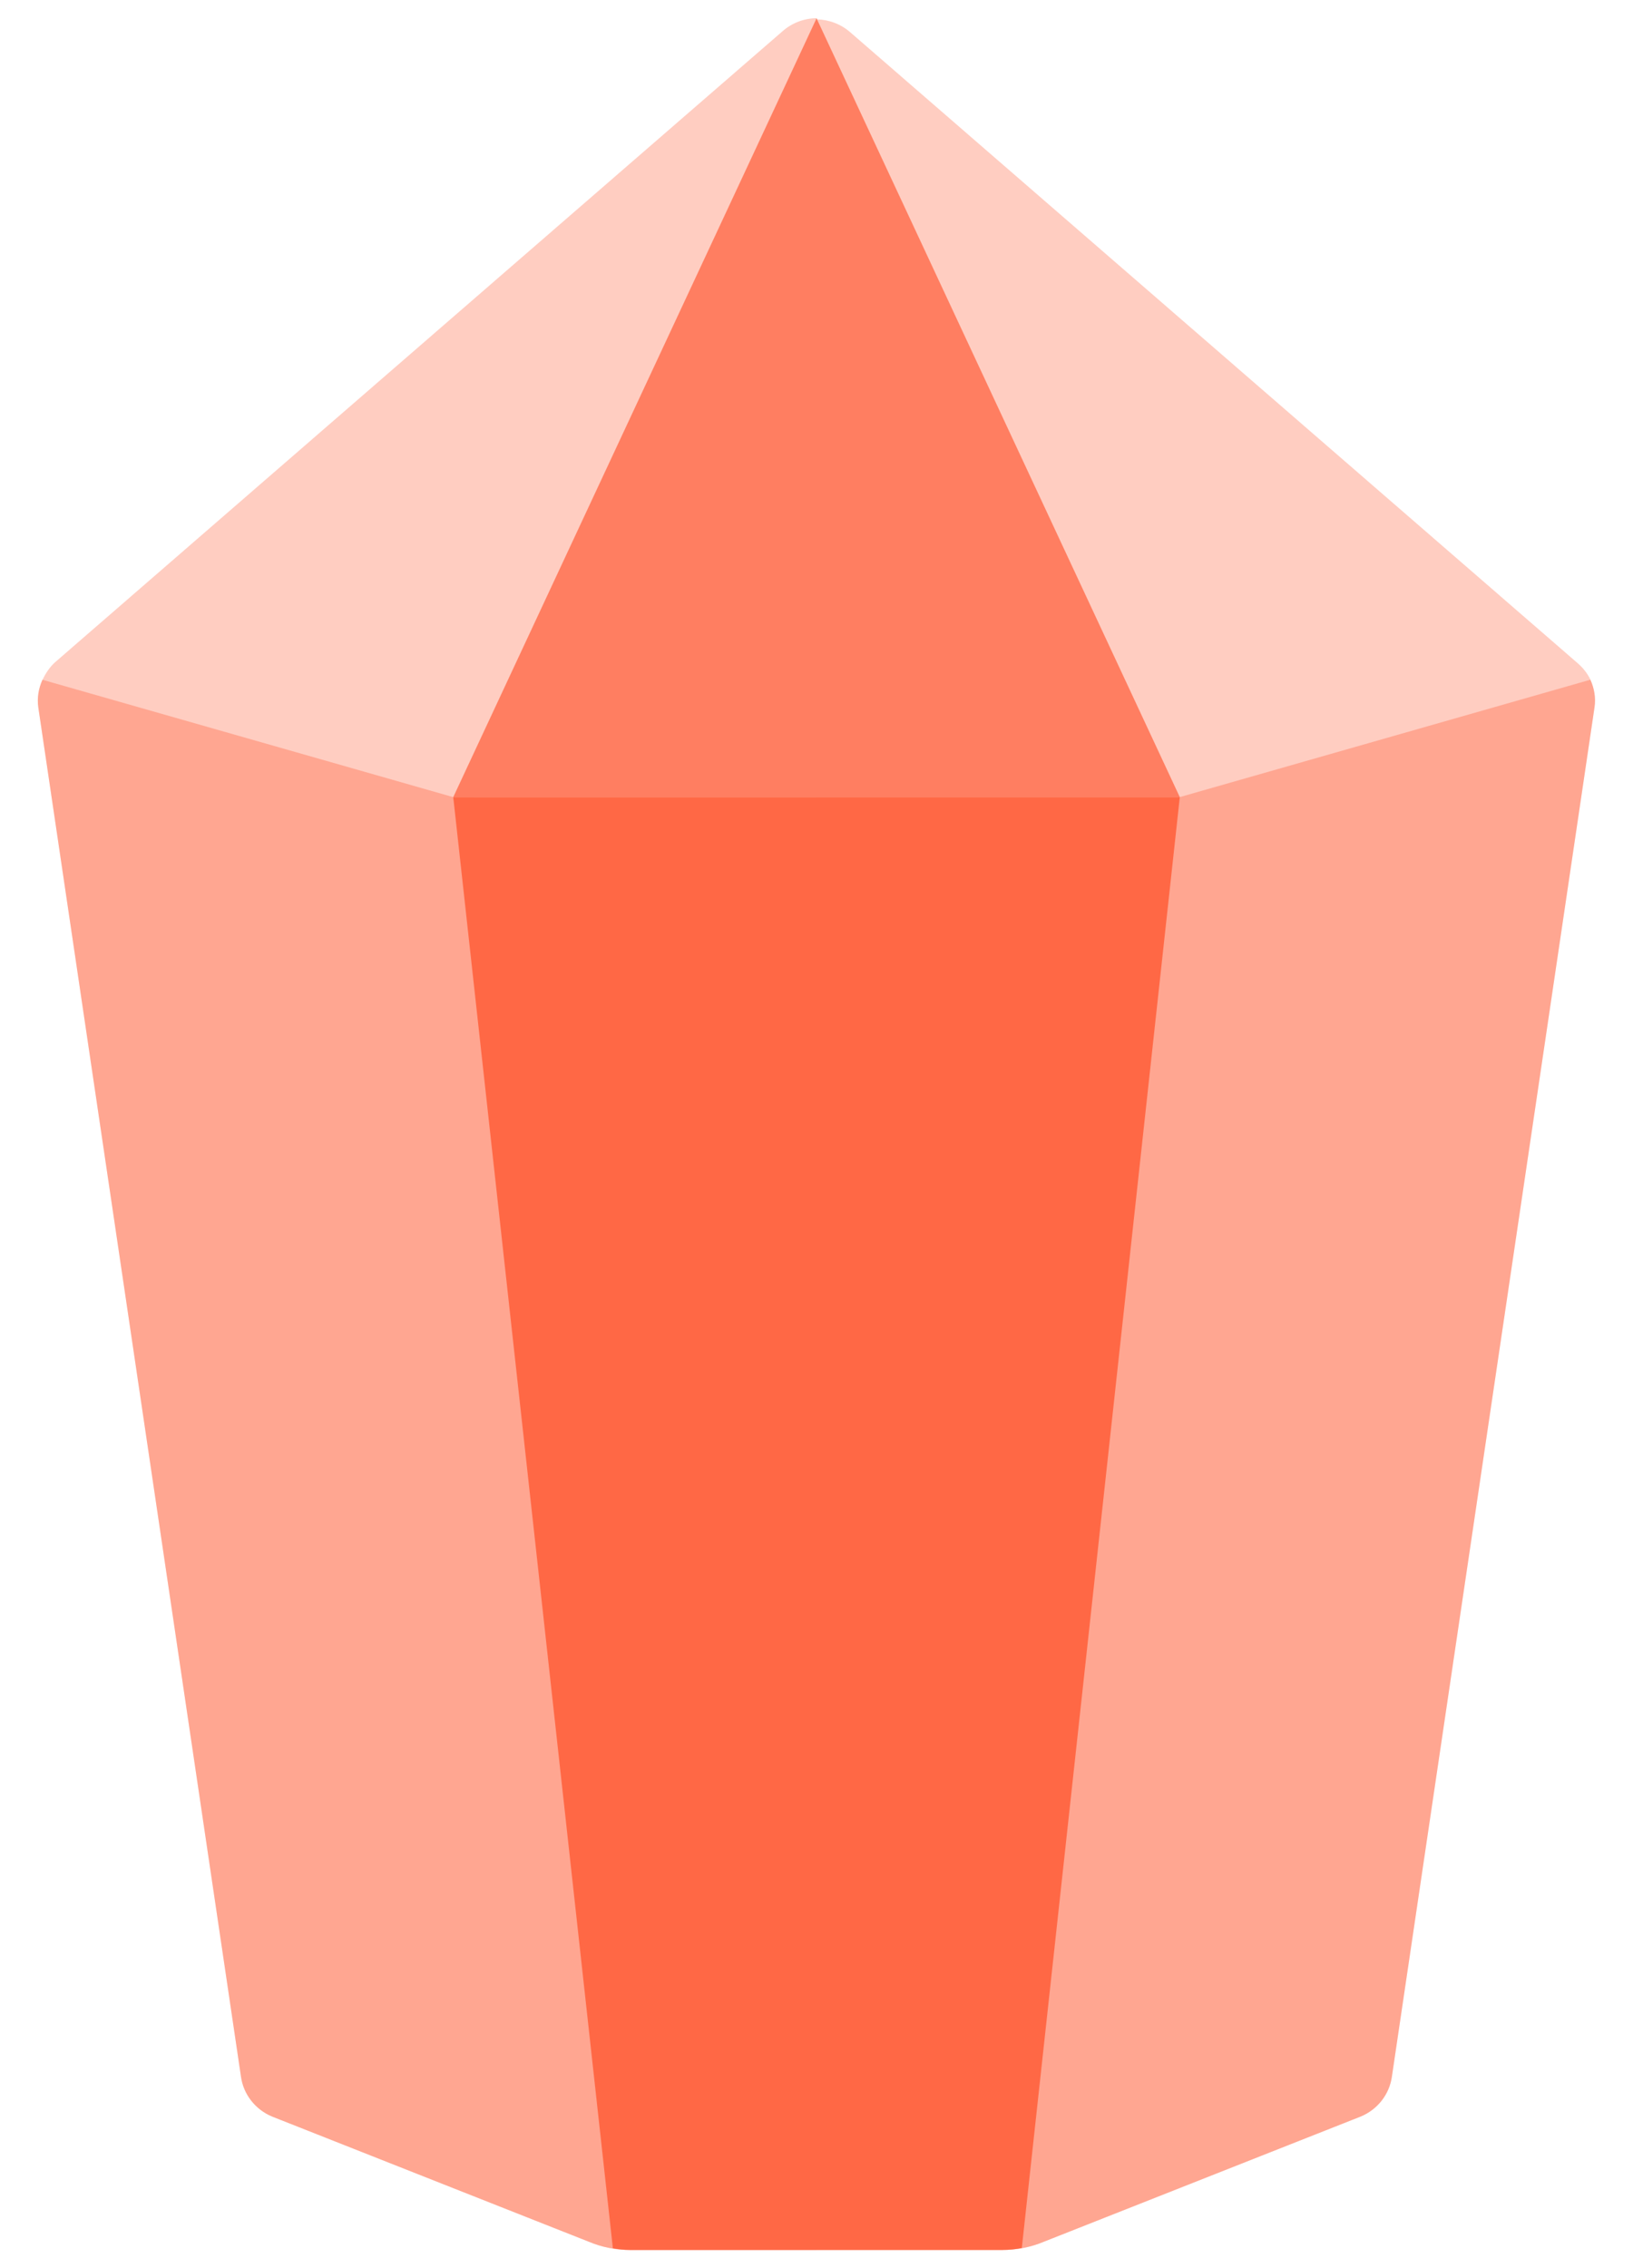
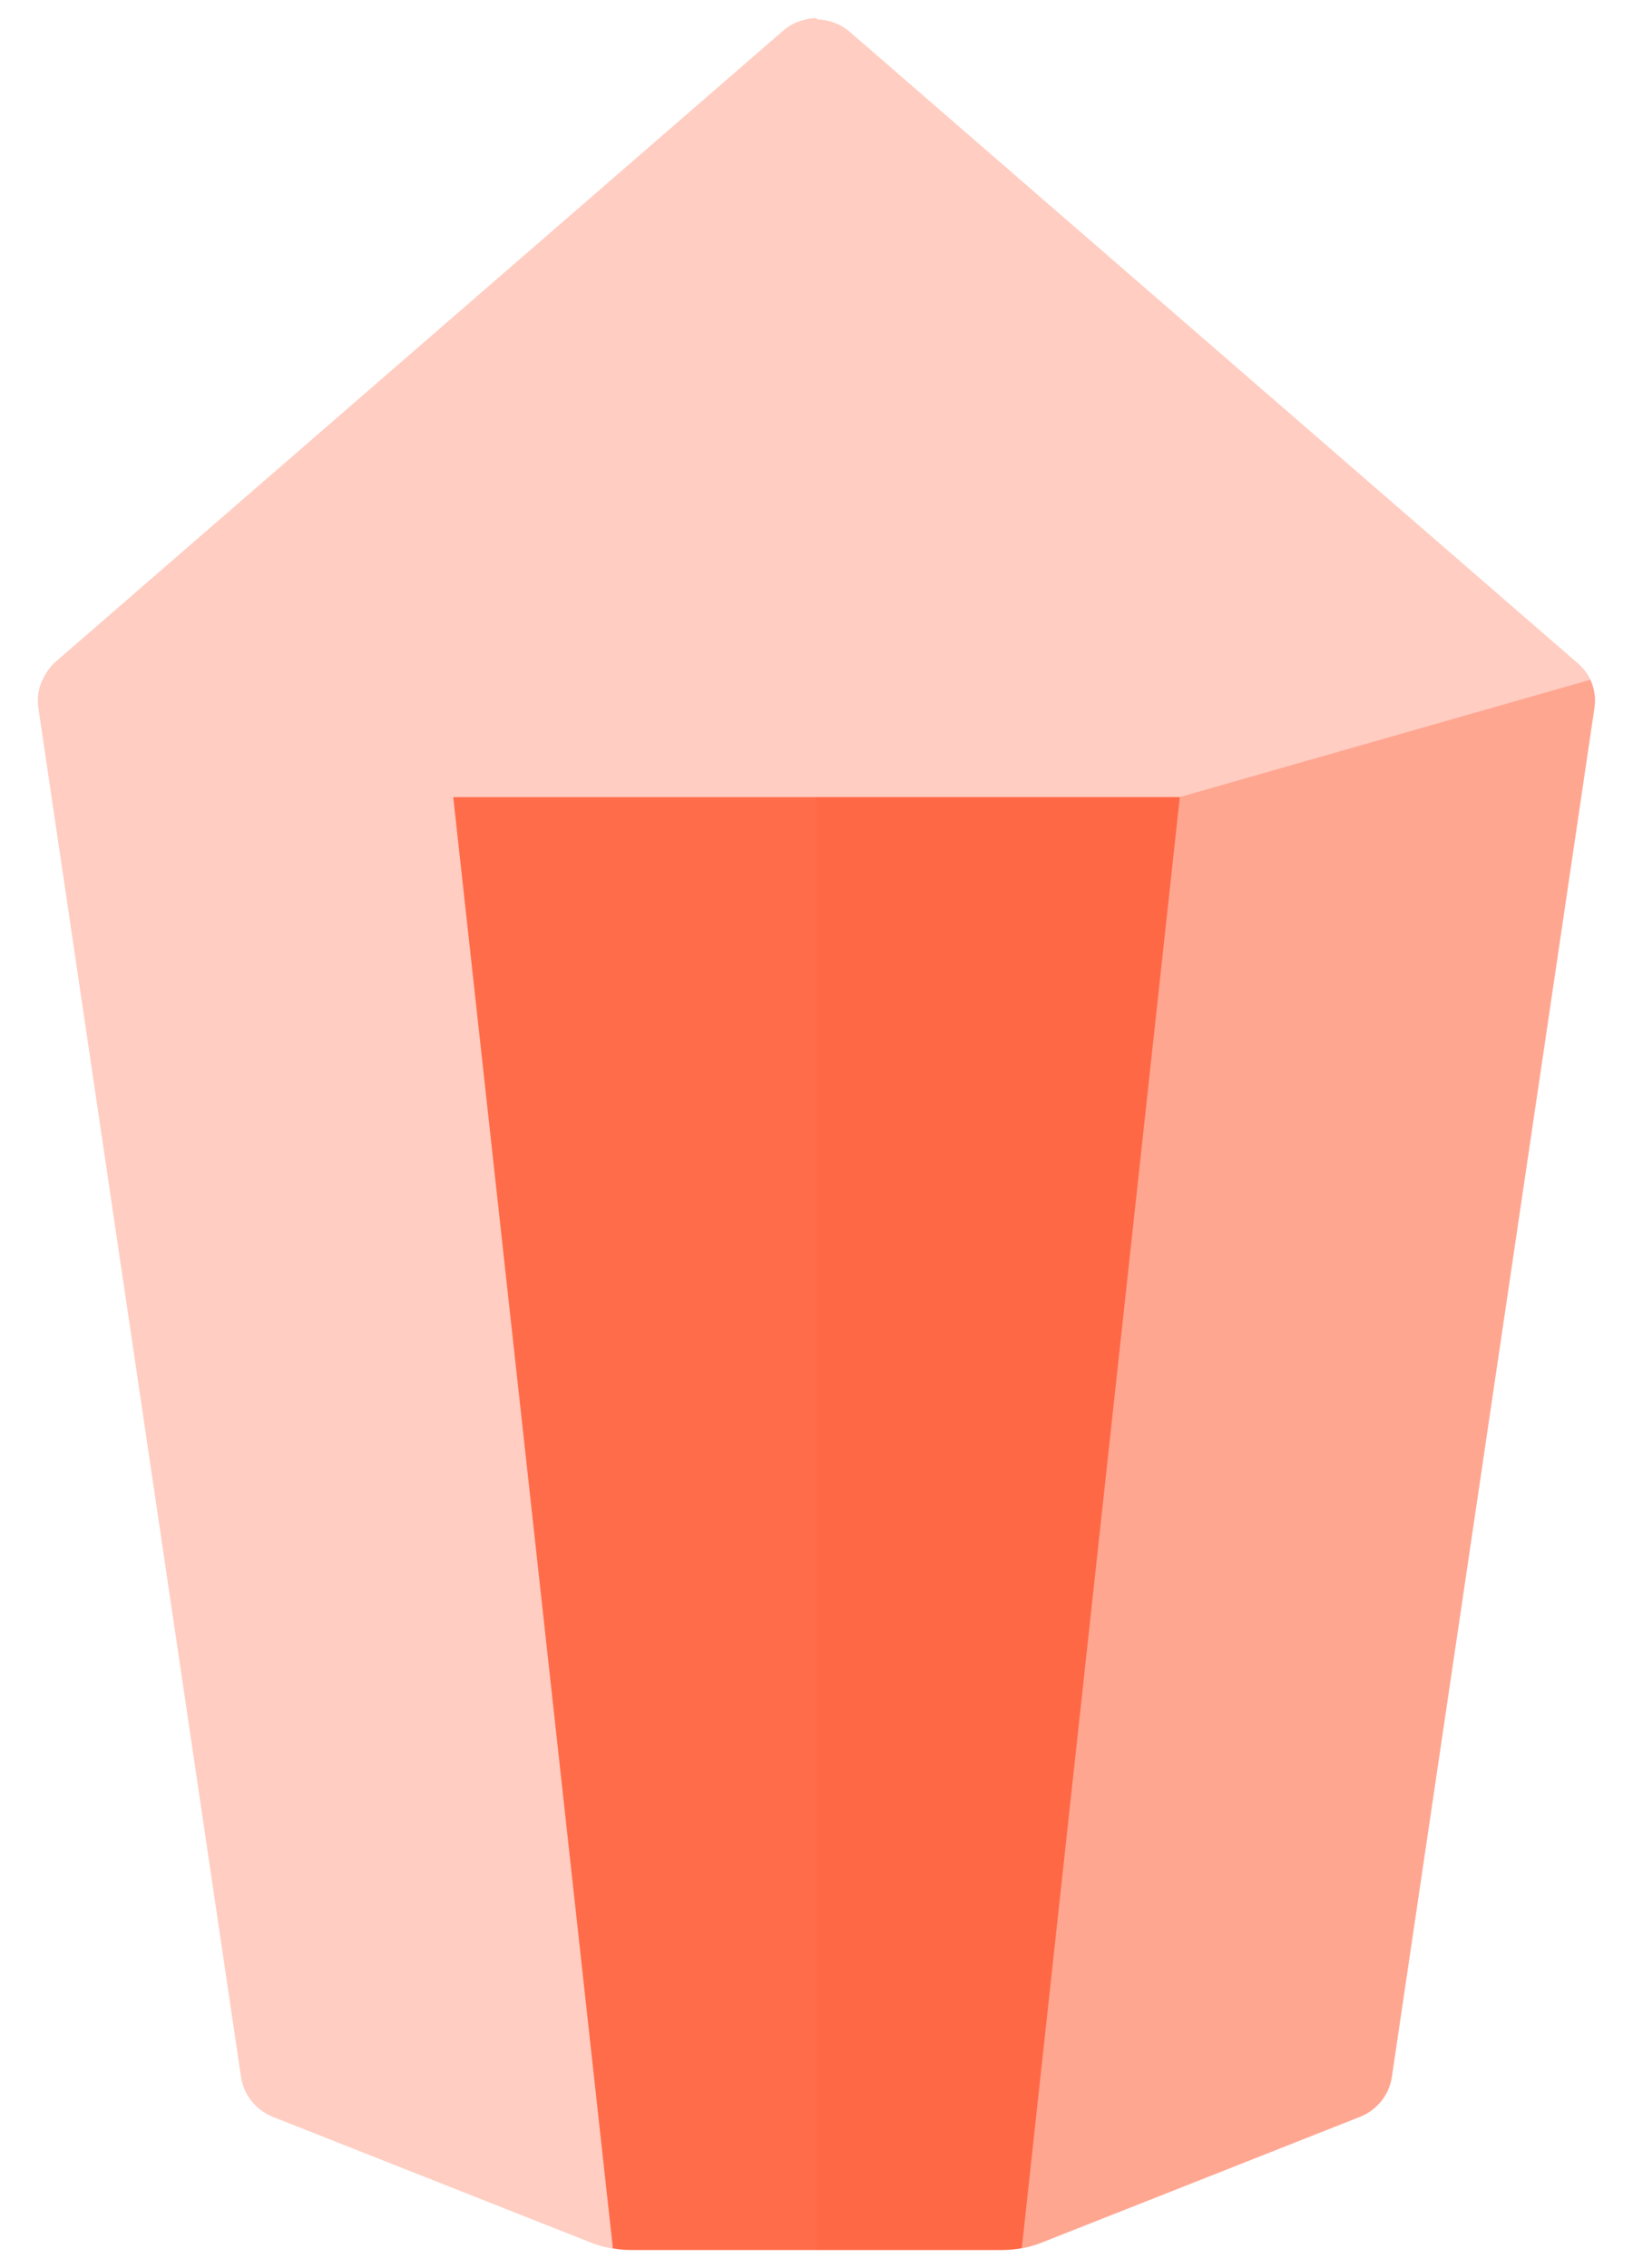
<svg xmlns="http://www.w3.org/2000/svg" width="36" height="50" viewBox="0 0 36 50" fill="none">
  <path opacity="0.3" fill-rule="evenodd" clip-rule="evenodd" d="M17.253 0.687C17.466 0.5 17.733 0.404 18.002 0.401V0.405L18.012 0.427C18.276 0.434 18.537 0.53 18.746 0.713L34.785 14.624C34.903 14.728 34.998 14.848 35.062 14.984L35.061 14.985C35.146 15.173 35.183 15.38 35.152 15.591L30.684 45.783C30.628 46.171 30.369 46.502 30.002 46.656L23.016 49.417C22.731 49.537 22.424 49.599 22.114 49.599H18V49.6H13.882C13.572 49.6 13.265 49.538 12.981 49.418L5.995 46.657C5.628 46.502 5.369 46.172 5.313 45.784L0.844 15.592C0.814 15.382 0.851 15.174 0.936 14.985L9.991 17.572H9.992L0.938 14.986C1.002 14.848 1.097 14.703 1.214 14.599L17.253 0.687ZM10.601 17.571H17.998V17.572H10.207L10.601 17.571Z" fill="#FF491F" fill-opacity="0.92" />
  <g opacity="0.8">
-     <path opacity="0.4" d="M9.991 17.572L0.936 14.985C0.851 15.174 0.814 15.382 0.844 15.592L5.313 45.784C5.369 46.172 5.628 46.502 5.995 46.657L12.981 49.418C13.265 49.538 13.572 49.599 13.882 49.599H18V17.572H9.991Z" fill="#FF491F" fill-opacity="0.92" />
    <path opacity="0.4" d="M26.007 17.572H17.998V49.598H22.114C22.424 49.598 22.731 49.536 23.016 49.416L30.002 46.656C30.369 46.501 30.628 46.17 30.684 45.783L35.152 15.59C35.183 15.38 35.145 15.173 35.061 14.984L26.007 17.572Z" fill="#FF491F" fill-opacity="0.92" />
    <path d="M9.992 17.573L13.511 49.562C13.635 49.583 13.758 49.599 13.884 49.599H22.098C22.242 49.599 22.385 49.583 22.526 49.557L26.009 17.573H9.992Z" fill="#FF491F" fill-opacity="0.92" />
-     <path opacity="0.8" d="M9.992 17.572L18.001 0.404L26.009 17.572H9.992Z" fill="#FF491F" fill-opacity="0.92" />
  </g>
</svg>